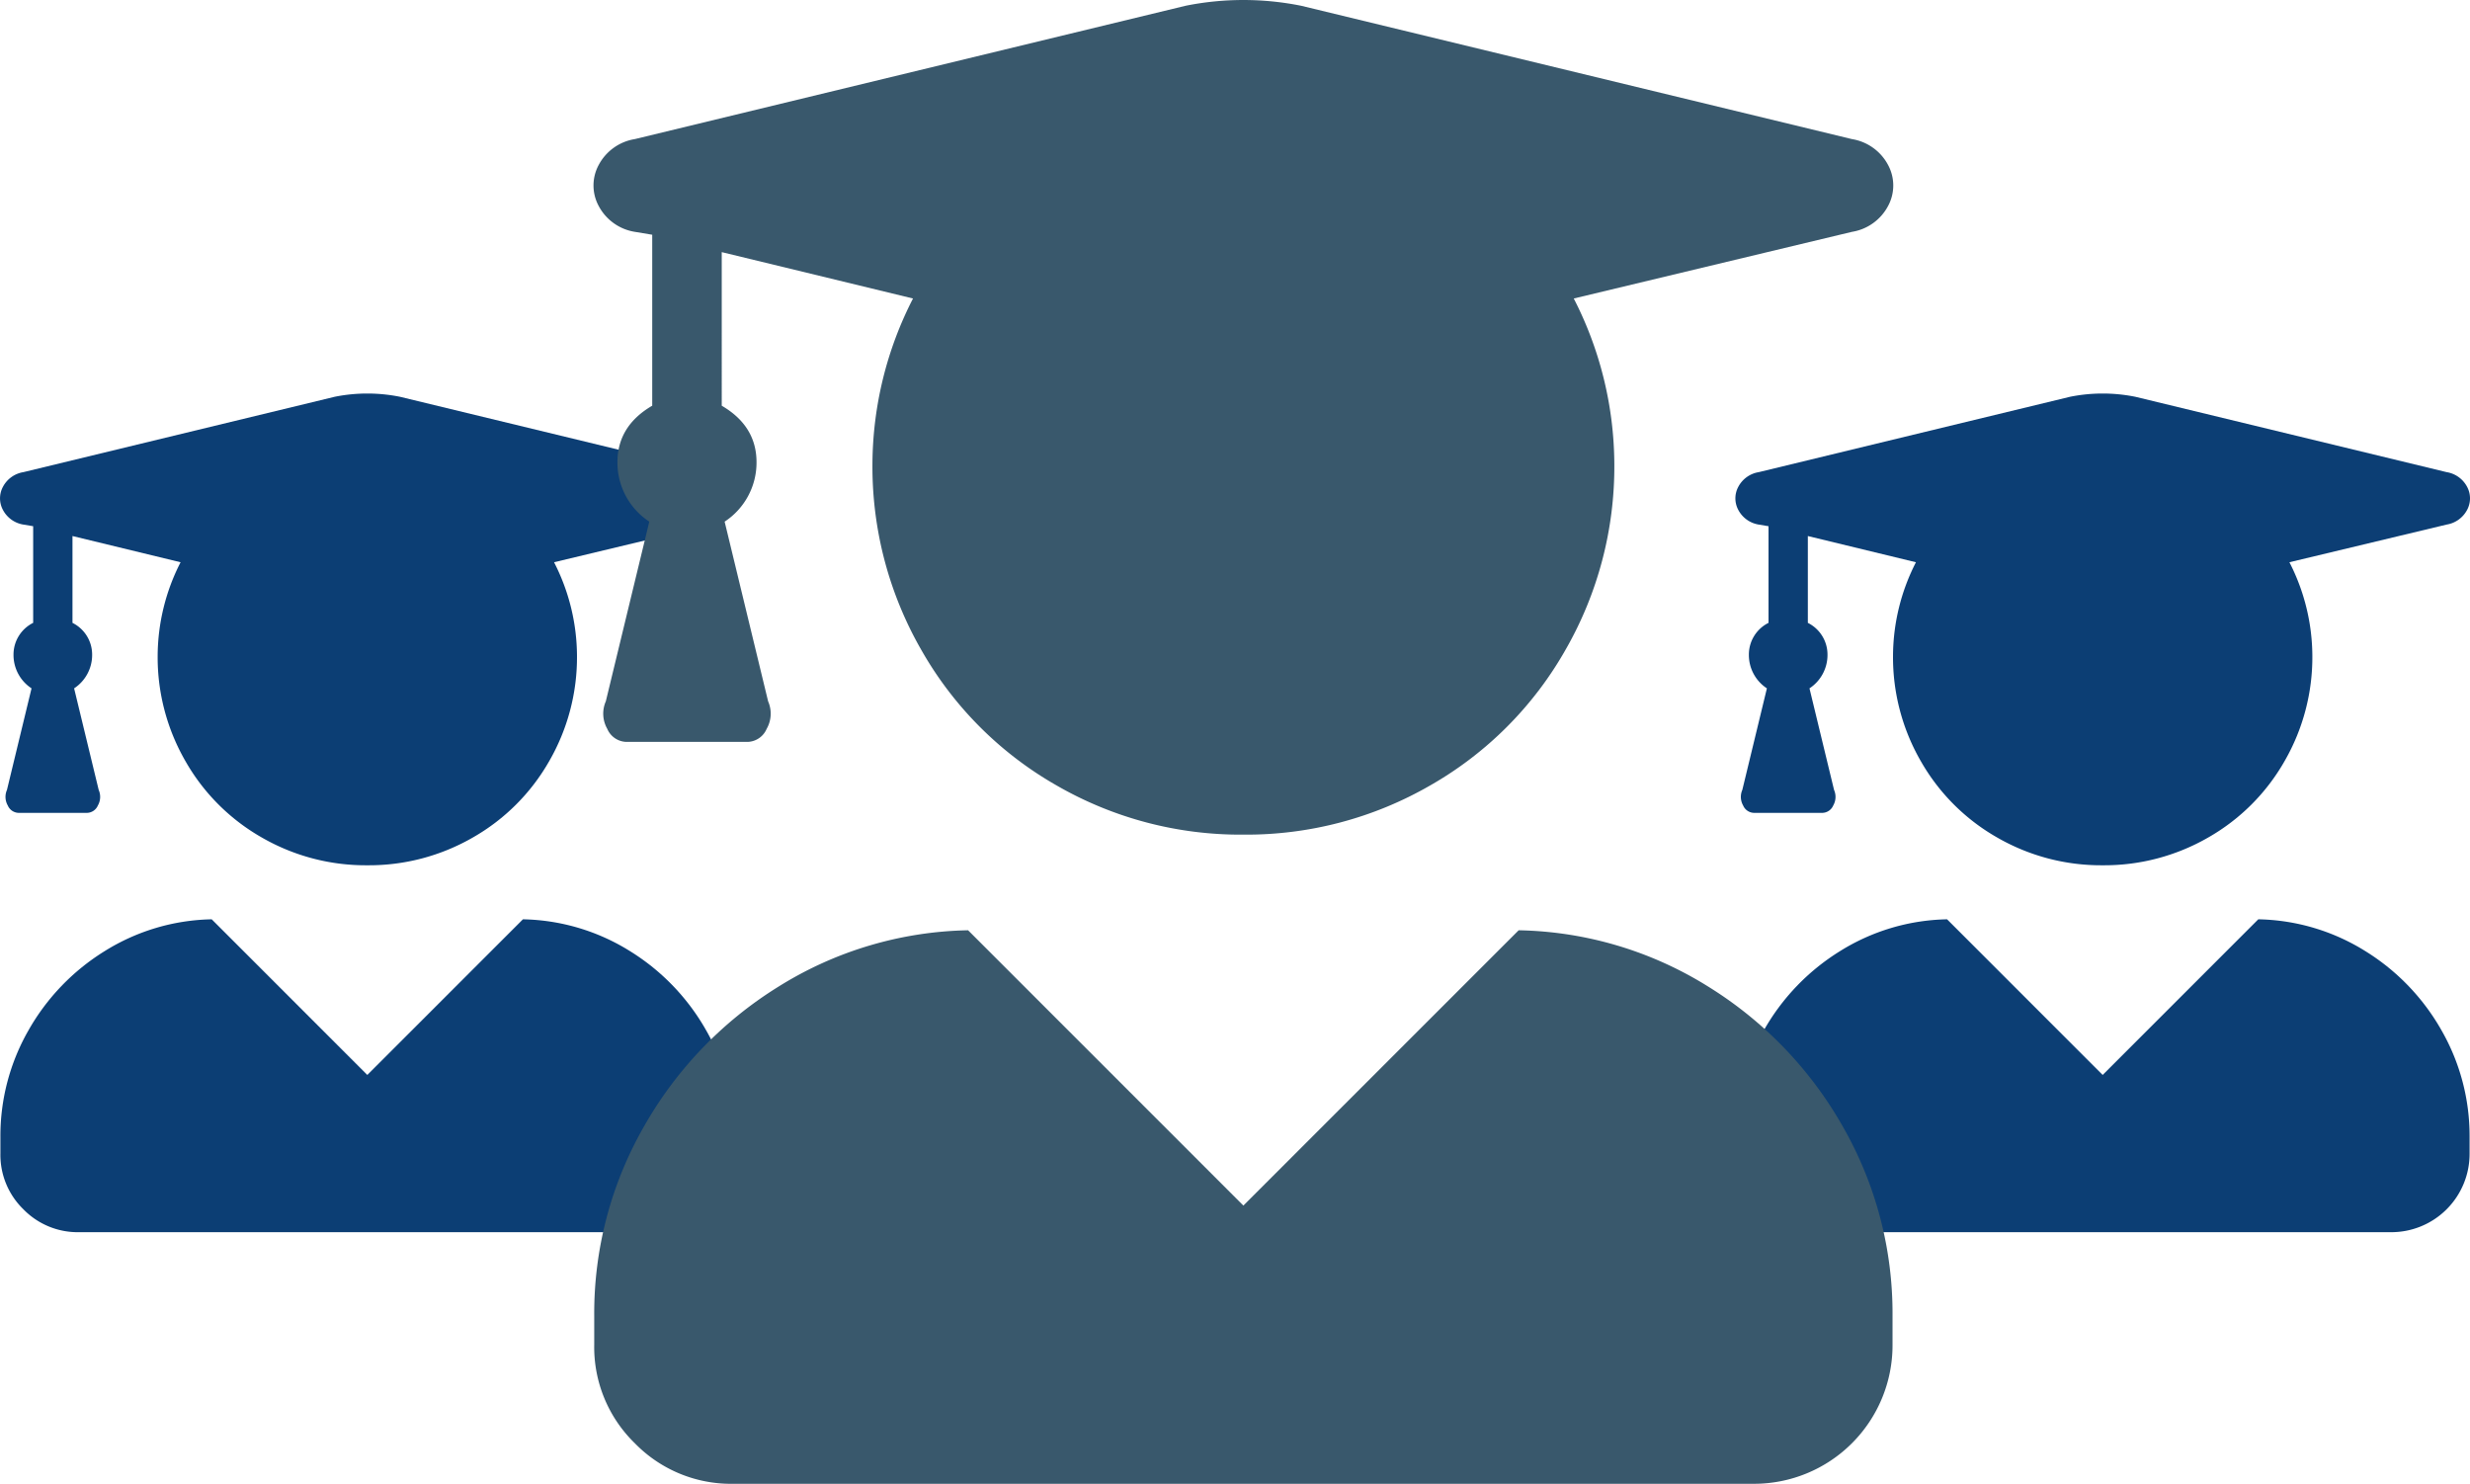
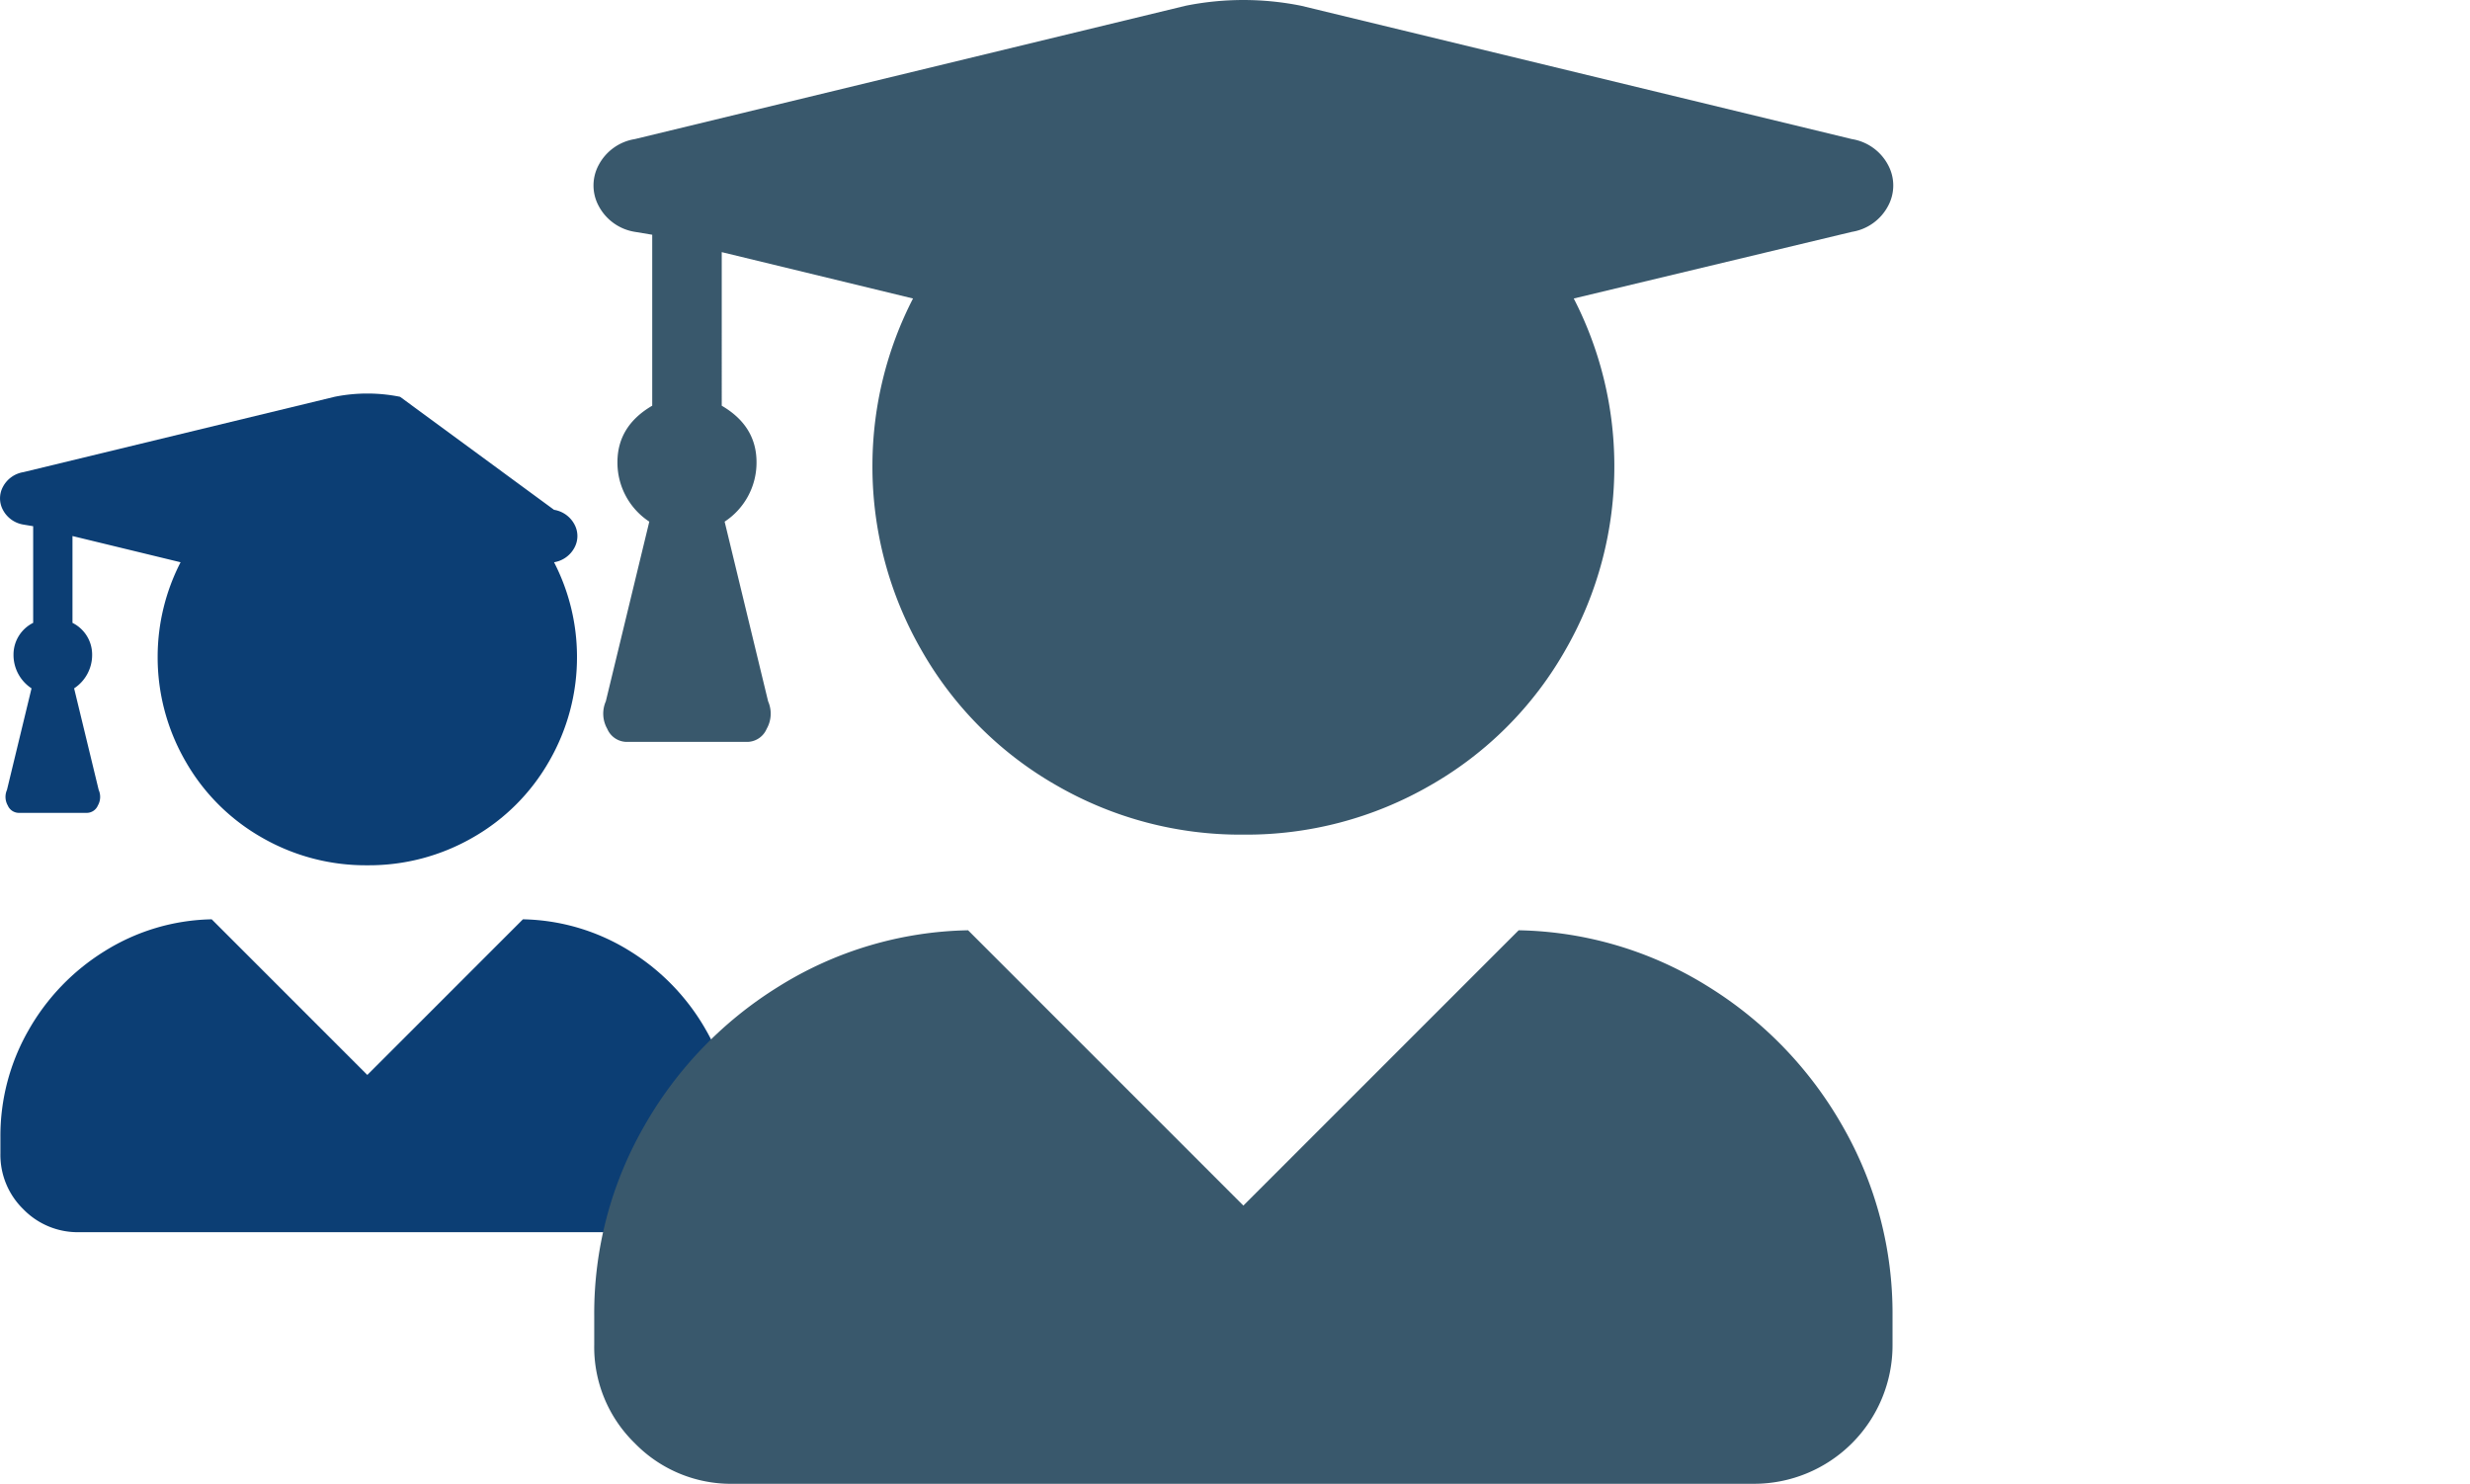
<svg xmlns="http://www.w3.org/2000/svg" width="382.877" height="230" viewBox="0 0 382.877 230">
  <g id="iconTutorials" transform="translate(-1111 -2242)">
-     <path id="Path_50" data-name="Path 50" d="M81.011-6,56.89,18.125,32.769-6A32.42,32.42,0,0,0,16.138-1.045,34.289,34.289,0,0,0,4.331,11.27a32.916,32.916,0,0,0-4.316,16.5v2.539a11.753,11.753,0,0,0,3.555,8.633A11.753,11.753,0,0,0,12.2,42.5h89.375a12.137,12.137,0,0,0,12.188-12.188V27.773a32.916,32.916,0,0,0-4.316-16.5A34.289,34.289,0,0,0,97.642-1.045,32.42,32.42,0,0,0,81.011-6ZM3.569-67.187l1.523.254v14.98A5.49,5.49,0,0,0,2.046-47,6.185,6.185,0,0,0,4.839-41.8L1.03-26.055a2.685,2.685,0,0,0,.127,2.412A1.877,1.877,0,0,0,2.808-22.5H13.472a1.877,1.877,0,0,0,1.65-1.143,2.685,2.685,0,0,0,.127-2.412L11.44-41.8A6.185,6.185,0,0,0,14.233-47a5.49,5.49,0,0,0-3.047-4.951V-65.41l16.758,4.063A32.04,32.04,0,0,0,24.39-46.875,32.226,32.226,0,0,0,28.706-30.5,31.618,31.618,0,0,0,40.513-18.691,32.226,32.226,0,0,0,56.89-14.375a32.226,32.226,0,0,0,16.377-4.316A31.618,31.618,0,0,0,85.073-30.5,32.226,32.226,0,0,0,89.39-46.875a32.04,32.04,0,0,0-3.555-14.473l24.375-5.84a4.364,4.364,0,0,0,3.174-2.285,3.777,3.777,0,0,0,0-3.555,4.364,4.364,0,0,0-3.174-2.285L61.968-86.992a25.645,25.645,0,0,0-10.156,0L3.569-75.312A4.364,4.364,0,0,0,.4-73.027a3.777,3.777,0,0,0,0,3.555A4.364,4.364,0,0,0,3.569-67.187Z" transform="translate(1111.049 2390.5)" fill="#0c3e74" />
-     <path id="Path_51" data-name="Path 51" d="M81.011-6,56.89,18.125,32.769-6A32.42,32.42,0,0,0,16.138-1.045,34.289,34.289,0,0,0,4.331,11.27a32.916,32.916,0,0,0-4.316,16.5v2.539a11.753,11.753,0,0,0,3.555,8.633A11.753,11.753,0,0,0,12.2,42.5h89.375a12.137,12.137,0,0,0,12.188-12.188V27.773a32.916,32.916,0,0,0-4.316-16.5A34.289,34.289,0,0,0,97.642-1.045,32.42,32.42,0,0,0,81.011-6ZM3.569-67.187l1.523.254v14.98A5.49,5.49,0,0,0,2.046-47,6.185,6.185,0,0,0,4.839-41.8L1.03-26.055a2.685,2.685,0,0,0,.127,2.412A1.877,1.877,0,0,0,2.808-22.5H13.472a1.877,1.877,0,0,0,1.65-1.143,2.685,2.685,0,0,0,.127-2.412L11.44-41.8A6.185,6.185,0,0,0,14.233-47a5.49,5.49,0,0,0-3.047-4.951V-65.41l16.758,4.063A32.04,32.04,0,0,0,24.39-46.875,32.226,32.226,0,0,0,28.706-30.5,31.618,31.618,0,0,0,40.513-18.691,32.226,32.226,0,0,0,56.89-14.375a32.226,32.226,0,0,0,16.377-4.316A31.618,31.618,0,0,0,85.073-30.5,32.226,32.226,0,0,0,89.39-46.875a32.04,32.04,0,0,0-3.555-14.473l24.375-5.84a4.364,4.364,0,0,0,3.174-2.285,3.777,3.777,0,0,0,0-3.555,4.364,4.364,0,0,0-3.174-2.285L61.968-86.992a25.645,25.645,0,0,0-10.156,0L3.569-75.312A4.364,4.364,0,0,0,.4-73.027a3.777,3.777,0,0,0,0,3.555A4.364,4.364,0,0,0,3.569-67.187Z" transform="translate(1380.049 2390.5)" fill="#0c3e74" />
+     <path id="Path_50" data-name="Path 50" d="M81.011-6,56.89,18.125,32.769-6A32.42,32.42,0,0,0,16.138-1.045,34.289,34.289,0,0,0,4.331,11.27a32.916,32.916,0,0,0-4.316,16.5v2.539a11.753,11.753,0,0,0,3.555,8.633A11.753,11.753,0,0,0,12.2,42.5h89.375a12.137,12.137,0,0,0,12.188-12.188V27.773a32.916,32.916,0,0,0-4.316-16.5A34.289,34.289,0,0,0,97.642-1.045,32.42,32.42,0,0,0,81.011-6ZM3.569-67.187l1.523.254v14.98A5.49,5.49,0,0,0,2.046-47,6.185,6.185,0,0,0,4.839-41.8L1.03-26.055a2.685,2.685,0,0,0,.127,2.412A1.877,1.877,0,0,0,2.808-22.5H13.472a1.877,1.877,0,0,0,1.65-1.143,2.685,2.685,0,0,0,.127-2.412L11.44-41.8A6.185,6.185,0,0,0,14.233-47a5.49,5.49,0,0,0-3.047-4.951V-65.41l16.758,4.063A32.04,32.04,0,0,0,24.39-46.875,32.226,32.226,0,0,0,28.706-30.5,31.618,31.618,0,0,0,40.513-18.691,32.226,32.226,0,0,0,56.89-14.375a32.226,32.226,0,0,0,16.377-4.316A31.618,31.618,0,0,0,85.073-30.5,32.226,32.226,0,0,0,89.39-46.875a32.04,32.04,0,0,0-3.555-14.473a4.364,4.364,0,0,0,3.174-2.285,3.777,3.777,0,0,0,0-3.555,4.364,4.364,0,0,0-3.174-2.285L61.968-86.992a25.645,25.645,0,0,0-10.156,0L3.569-75.312A4.364,4.364,0,0,0,.4-73.027a3.777,3.777,0,0,0,0,3.555A4.364,4.364,0,0,0,3.569-67.187Z" transform="translate(1111.049 2390.5)" fill="#0c3e74" />
    <path id="Path_49" data-name="Path 49" d="M143.364,56.7,100.688,99.375,58.013,56.7a57.359,57.359,0,0,0-29.424,8.76A60.665,60.665,0,0,0,7.7,87.246a58.237,58.237,0,0,0-7.637,29.2v4.492a20.794,20.794,0,0,0,6.289,15.273A20.794,20.794,0,0,0,21.626,142.5H179.751a21.473,21.473,0,0,0,21.563-21.563v-4.492a58.237,58.237,0,0,0-7.637-29.2,60.665,60.665,0,0,0-20.889-21.787A57.359,57.359,0,0,0,143.364,56.7ZM6.353-51.563l2.7.449v26.5q-5.391,3.145-5.391,8.76A10.942,10.942,0,0,0,8.6-6.641L1.86,21.211a4.75,4.75,0,0,0,.225,4.268A3.32,3.32,0,0,0,5,27.5H23.872a3.32,3.32,0,0,0,2.92-2.021,4.75,4.75,0,0,0,.225-4.268L20.278-6.641A10.942,10.942,0,0,0,25.22-15.85q0-5.615-5.391-8.76V-48.418L49.478-41.23a56.686,56.686,0,0,0-6.289,25.605A57.015,57.015,0,0,0,50.825,13.35,55.939,55.939,0,0,0,71.714,34.238a57.015,57.015,0,0,0,28.975,7.637,57.015,57.015,0,0,0,28.975-7.637A55.939,55.939,0,0,0,150.552,13.35a57.015,57.015,0,0,0,7.637-28.975A56.686,56.686,0,0,0,151.9-41.23l43.125-10.332a7.72,7.72,0,0,0,5.615-4.043,6.682,6.682,0,0,0,0-6.289,7.72,7.72,0,0,0-5.615-4.043L109.673-86.6a45.372,45.372,0,0,0-17.969,0L6.353-65.938A7.72,7.72,0,0,0,.737-61.895a6.682,6.682,0,0,0,0,6.289A7.72,7.72,0,0,0,6.353-51.563Z" transform="translate(1203.049 2329.5)" fill="#39586c" />
  </g>
</svg>